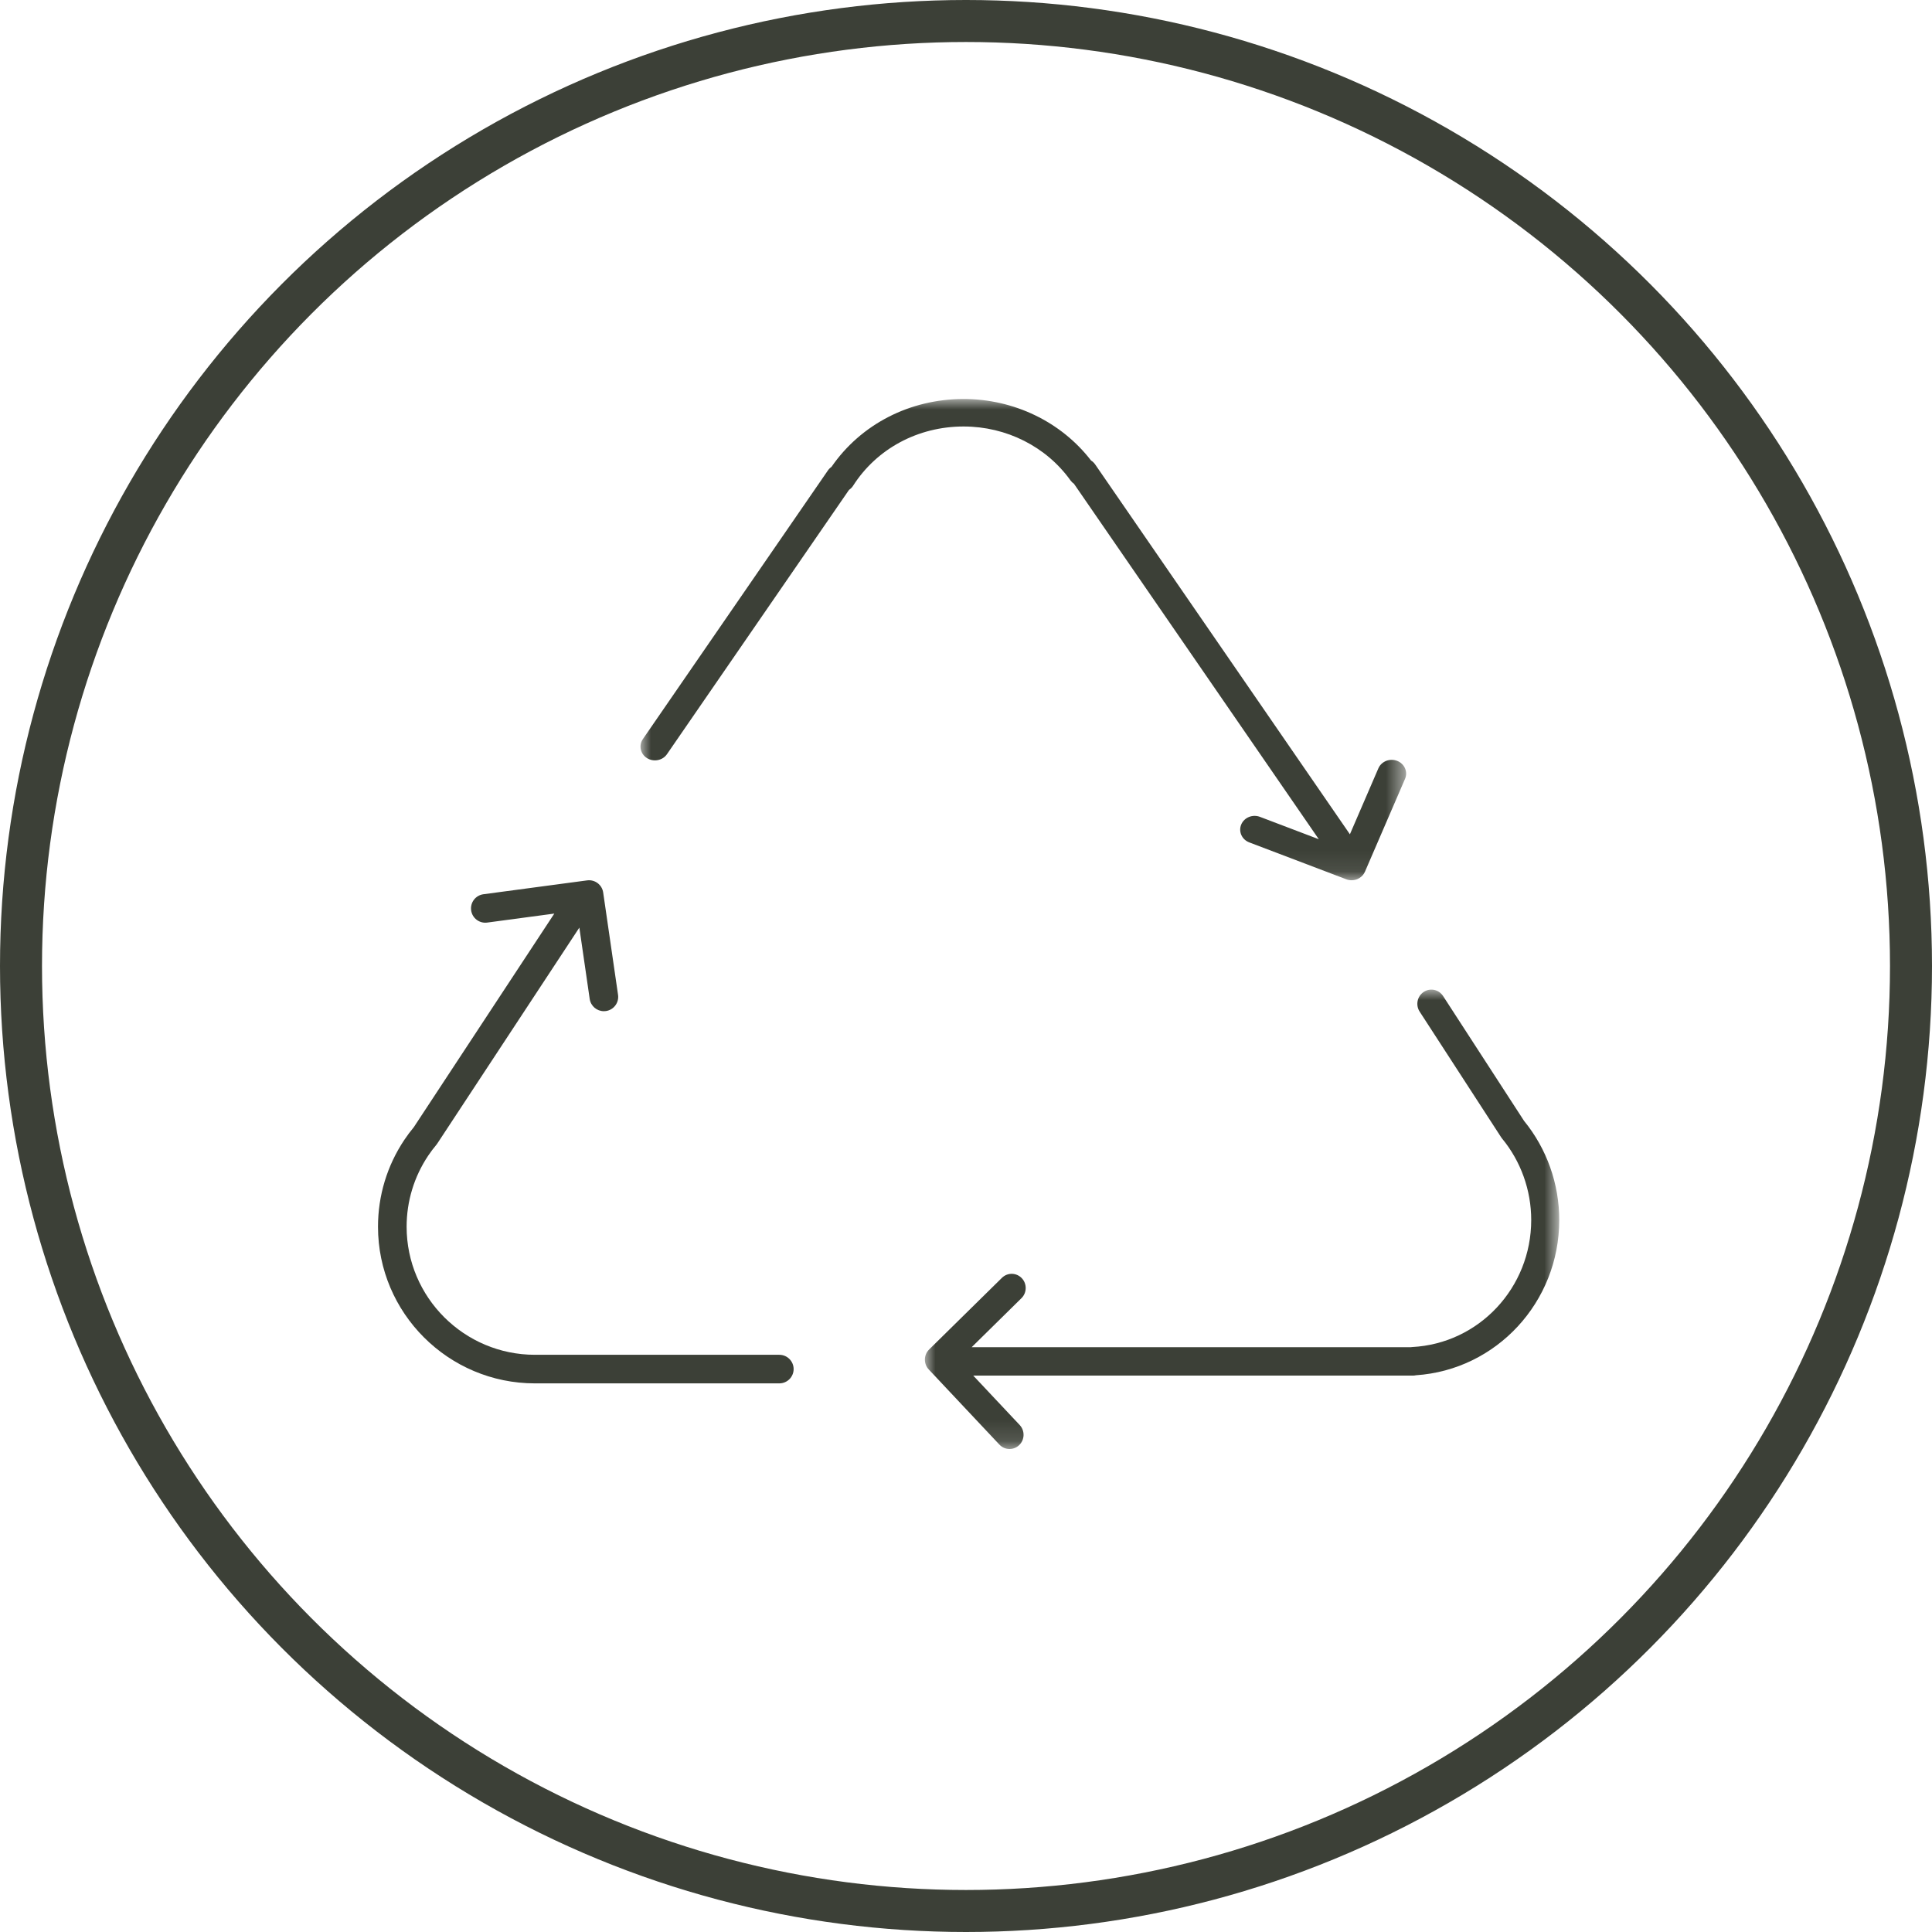
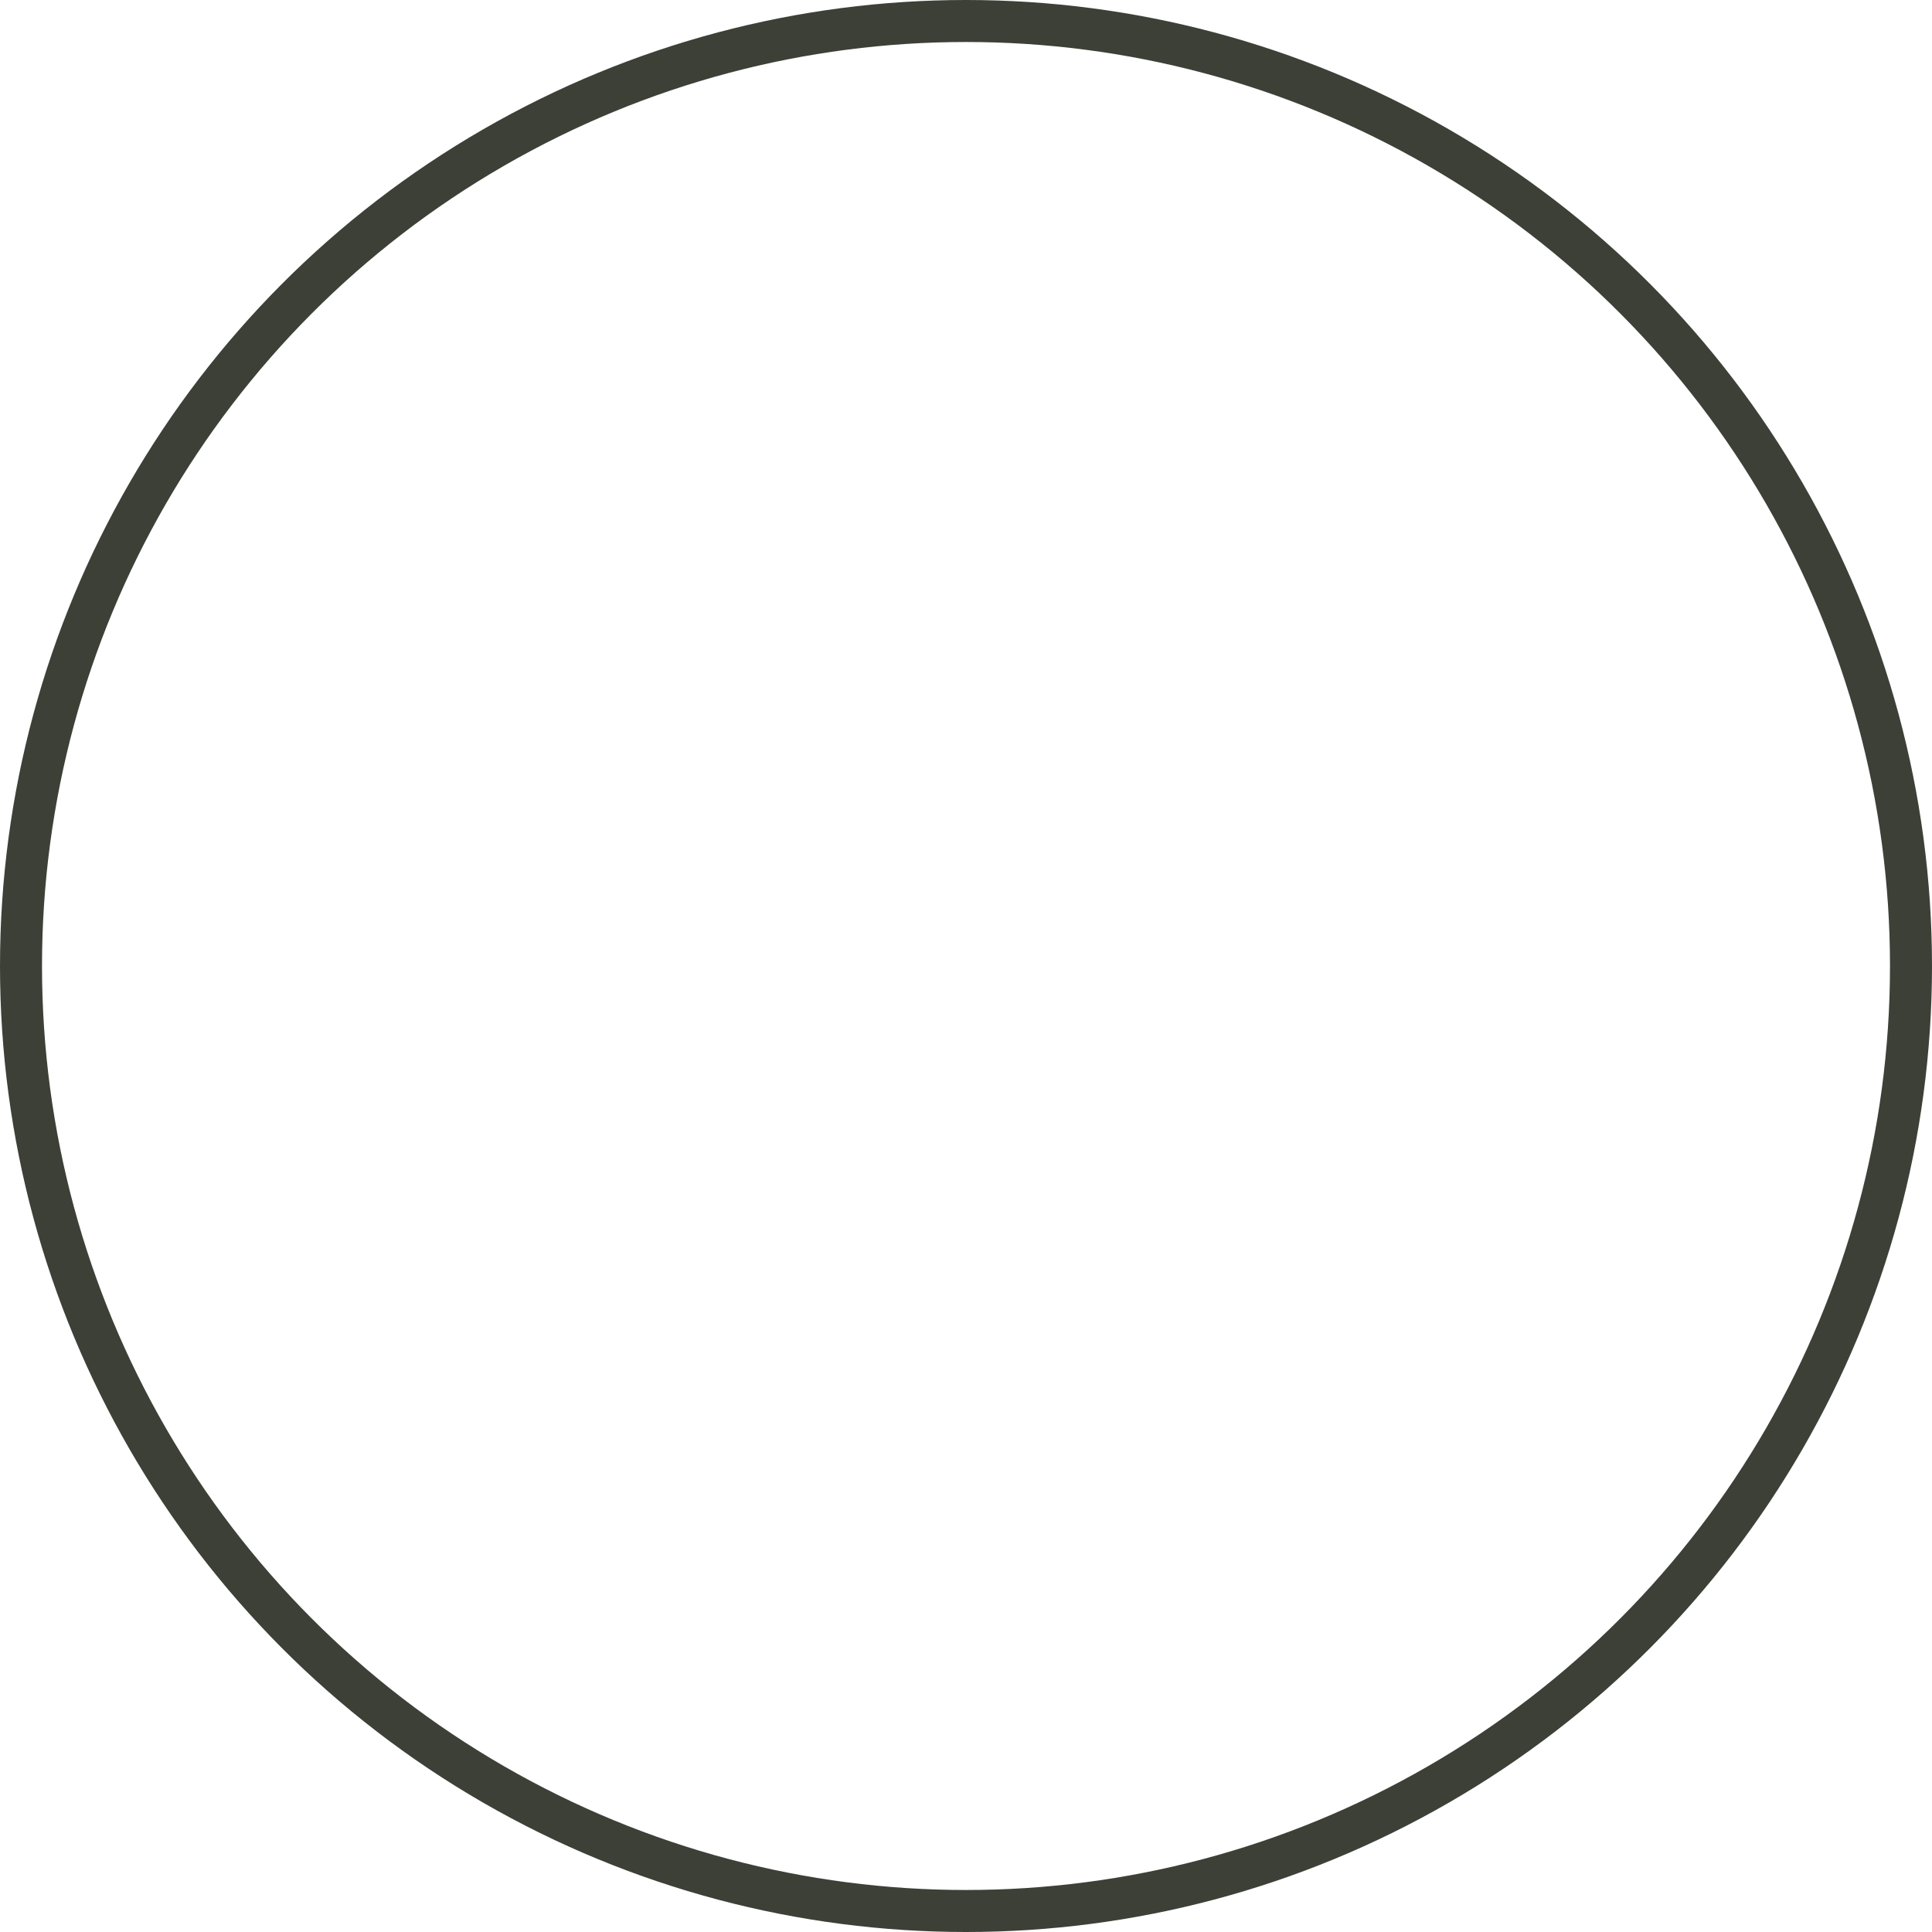
<svg xmlns="http://www.w3.org/2000/svg" xmlns:xlink="http://www.w3.org/1999/xlink" width="92px" height="92px" viewBox="0 0 92 92" version="1.1">
  <title>Group 11</title>
  <defs>
    <polygon id="path-1" points="1.85037171e-15 0 36.458 0 36.458 22.917 1.85037171e-15 22.917" />
-     <polygon id="path-3" points="0 0 30.208 0 30.208 21.875 0 21.875" />
  </defs>
  <g id="MTF---Product-Detail-Page-" stroke="none" stroke-width="1" fill="none" fill-rule="evenodd">
    <g id="MTF---Product-Detail-Page-[Why-You'll-Love-it]---Desktop" transform="translate(-284, -1313)">
      <g id="Why-You'll-Love-it" transform="translate(26, 867)">
        <g id="Group-11" transform="translate(259, 447)">
          <circle id="Oval" stroke="#3C4037" stroke-width="2" cx="45" cy="45" r="45" />
          <g id="Icon" transform="translate(17, 18)">
            <g id="Group-3" transform="translate(12.5, 0)">
              <mask id="mask-2" fill="white">
                <use xlink:href="#path-1" />
              </mask>
              <g id="Clip-2" />
-               <path d="M20.474,3.874 C20.52,3.939 20.577,3.994 20.642,4.038 L32.3,20.963 L29.498,19.898 C29.146,19.764 28.746,19.927 28.606,20.263 C28.465,20.599 28.637,20.98 28.989,21.114 L33.607,22.87 C33.691,22.902 33.777,22.917 33.862,22.917 C34.132,22.917 34.388,22.763 34.497,22.511 L36.407,18.087 C36.551,17.752 36.383,17.37 36.033,17.232 C35.682,17.095 35.281,17.254 35.136,17.589 L33.781,20.728 L21.65,3.115 C21.598,3.04 21.531,2.976 21.454,2.928 C20.036,1.09 17.787,-6.54571411e-05 15.386,-6.54571411e-05 C12.825,-6.54571411e-05 10.494,1.203 9.095,3.232 C9.028,3.278 8.969,3.336 8.923,3.404 L0.113,16.194 C-0.095,16.497 -0.007,16.902 0.31,17.101 C0.627,17.299 1.053,17.215 1.261,16.913 L9.929,4.328 C10.006,4.277 10.073,4.21 10.123,4.132 C11.251,2.364 13.218,1.309 15.386,1.309 C17.422,1.309 19.324,2.268 20.474,3.874" id="Fill-1" fill="#3C4037" mask="url(#mask-2)" />
            </g>
            <g id="Group-6" transform="translate(26.042, 28.125)">
              <mask id="mask-4" fill="white">
                <use xlink:href="#path-3" />
              </mask>
              <g id="Clip-5" />
              <path d="M28.533,6.252 L24.676,0.305 C24.474,-0.007 24.06,-0.094 23.752,0.111 C23.444,0.316 23.358,0.735 23.56,1.047 L27.438,7.026 C27.452,7.048 27.467,7.069 27.483,7.088 C28.38,8.174 28.873,9.553 28.873,10.97 C28.873,14.199 26.381,16.857 23.198,17.02 C23.174,17.022 23.15,17.024 23.126,17.028 L2.227,17.028 L4.598,14.694 C4.863,14.434 4.869,14.006 4.612,13.738 C4.355,13.471 3.932,13.464 3.668,13.725 L0.202,17.136 C-0.06,17.395 -0.068,17.819 0.184,18.087 L3.548,21.665 C3.679,21.805 3.855,21.875 4.031,21.875 C4.197,21.875 4.362,21.813 4.492,21.689 C4.759,21.431 4.769,21.004 4.515,20.733 L2.303,18.38 L23.236,18.38 C23.285,18.38 23.333,18.375 23.38,18.364 C27.218,18.107 30.208,14.881 30.208,10.97 C30.208,9.25 29.614,7.576 28.533,6.252" id="Fill-4" fill="#3C4037" mask="url(#mask-4)" />
            </g>
-             <path d="M19.11,45.514 L7.473,45.514 C4.104,45.514 1.363,42.779 1.363,39.416 C1.363,38.204 1.719,37.033 2.391,36.03 C2.508,35.855 2.639,35.681 2.781,35.512 C2.797,35.492 2.813,35.471 2.827,35.449 L9.588,25.172 L10.081,28.57 C10.131,28.908 10.422,29.152 10.755,29.152 C10.788,29.152 10.821,29.15 10.854,29.145 C11.226,29.091 11.485,28.746 11.431,28.374 L10.723,23.5 C10.669,23.13 10.328,22.873 9.958,22.923 L5.02,23.583 C4.647,23.633 4.385,23.975 4.435,24.348 C4.485,24.72 4.828,24.983 5.201,24.932 L8.396,24.504 L1.708,34.671 C1.546,34.867 1.394,35.07 1.258,35.273 C0.435,36.501 0,37.933 0,39.416 C0,43.529 3.352,46.875 7.473,46.875 L19.11,46.875 C19.486,46.875 19.792,46.57 19.792,46.195 C19.792,45.819 19.486,45.514 19.11,45.514" id="Fill-7" fill="#3C4037" />
          </g>
        </g>
      </g>
    </g>
  </g>
</svg>